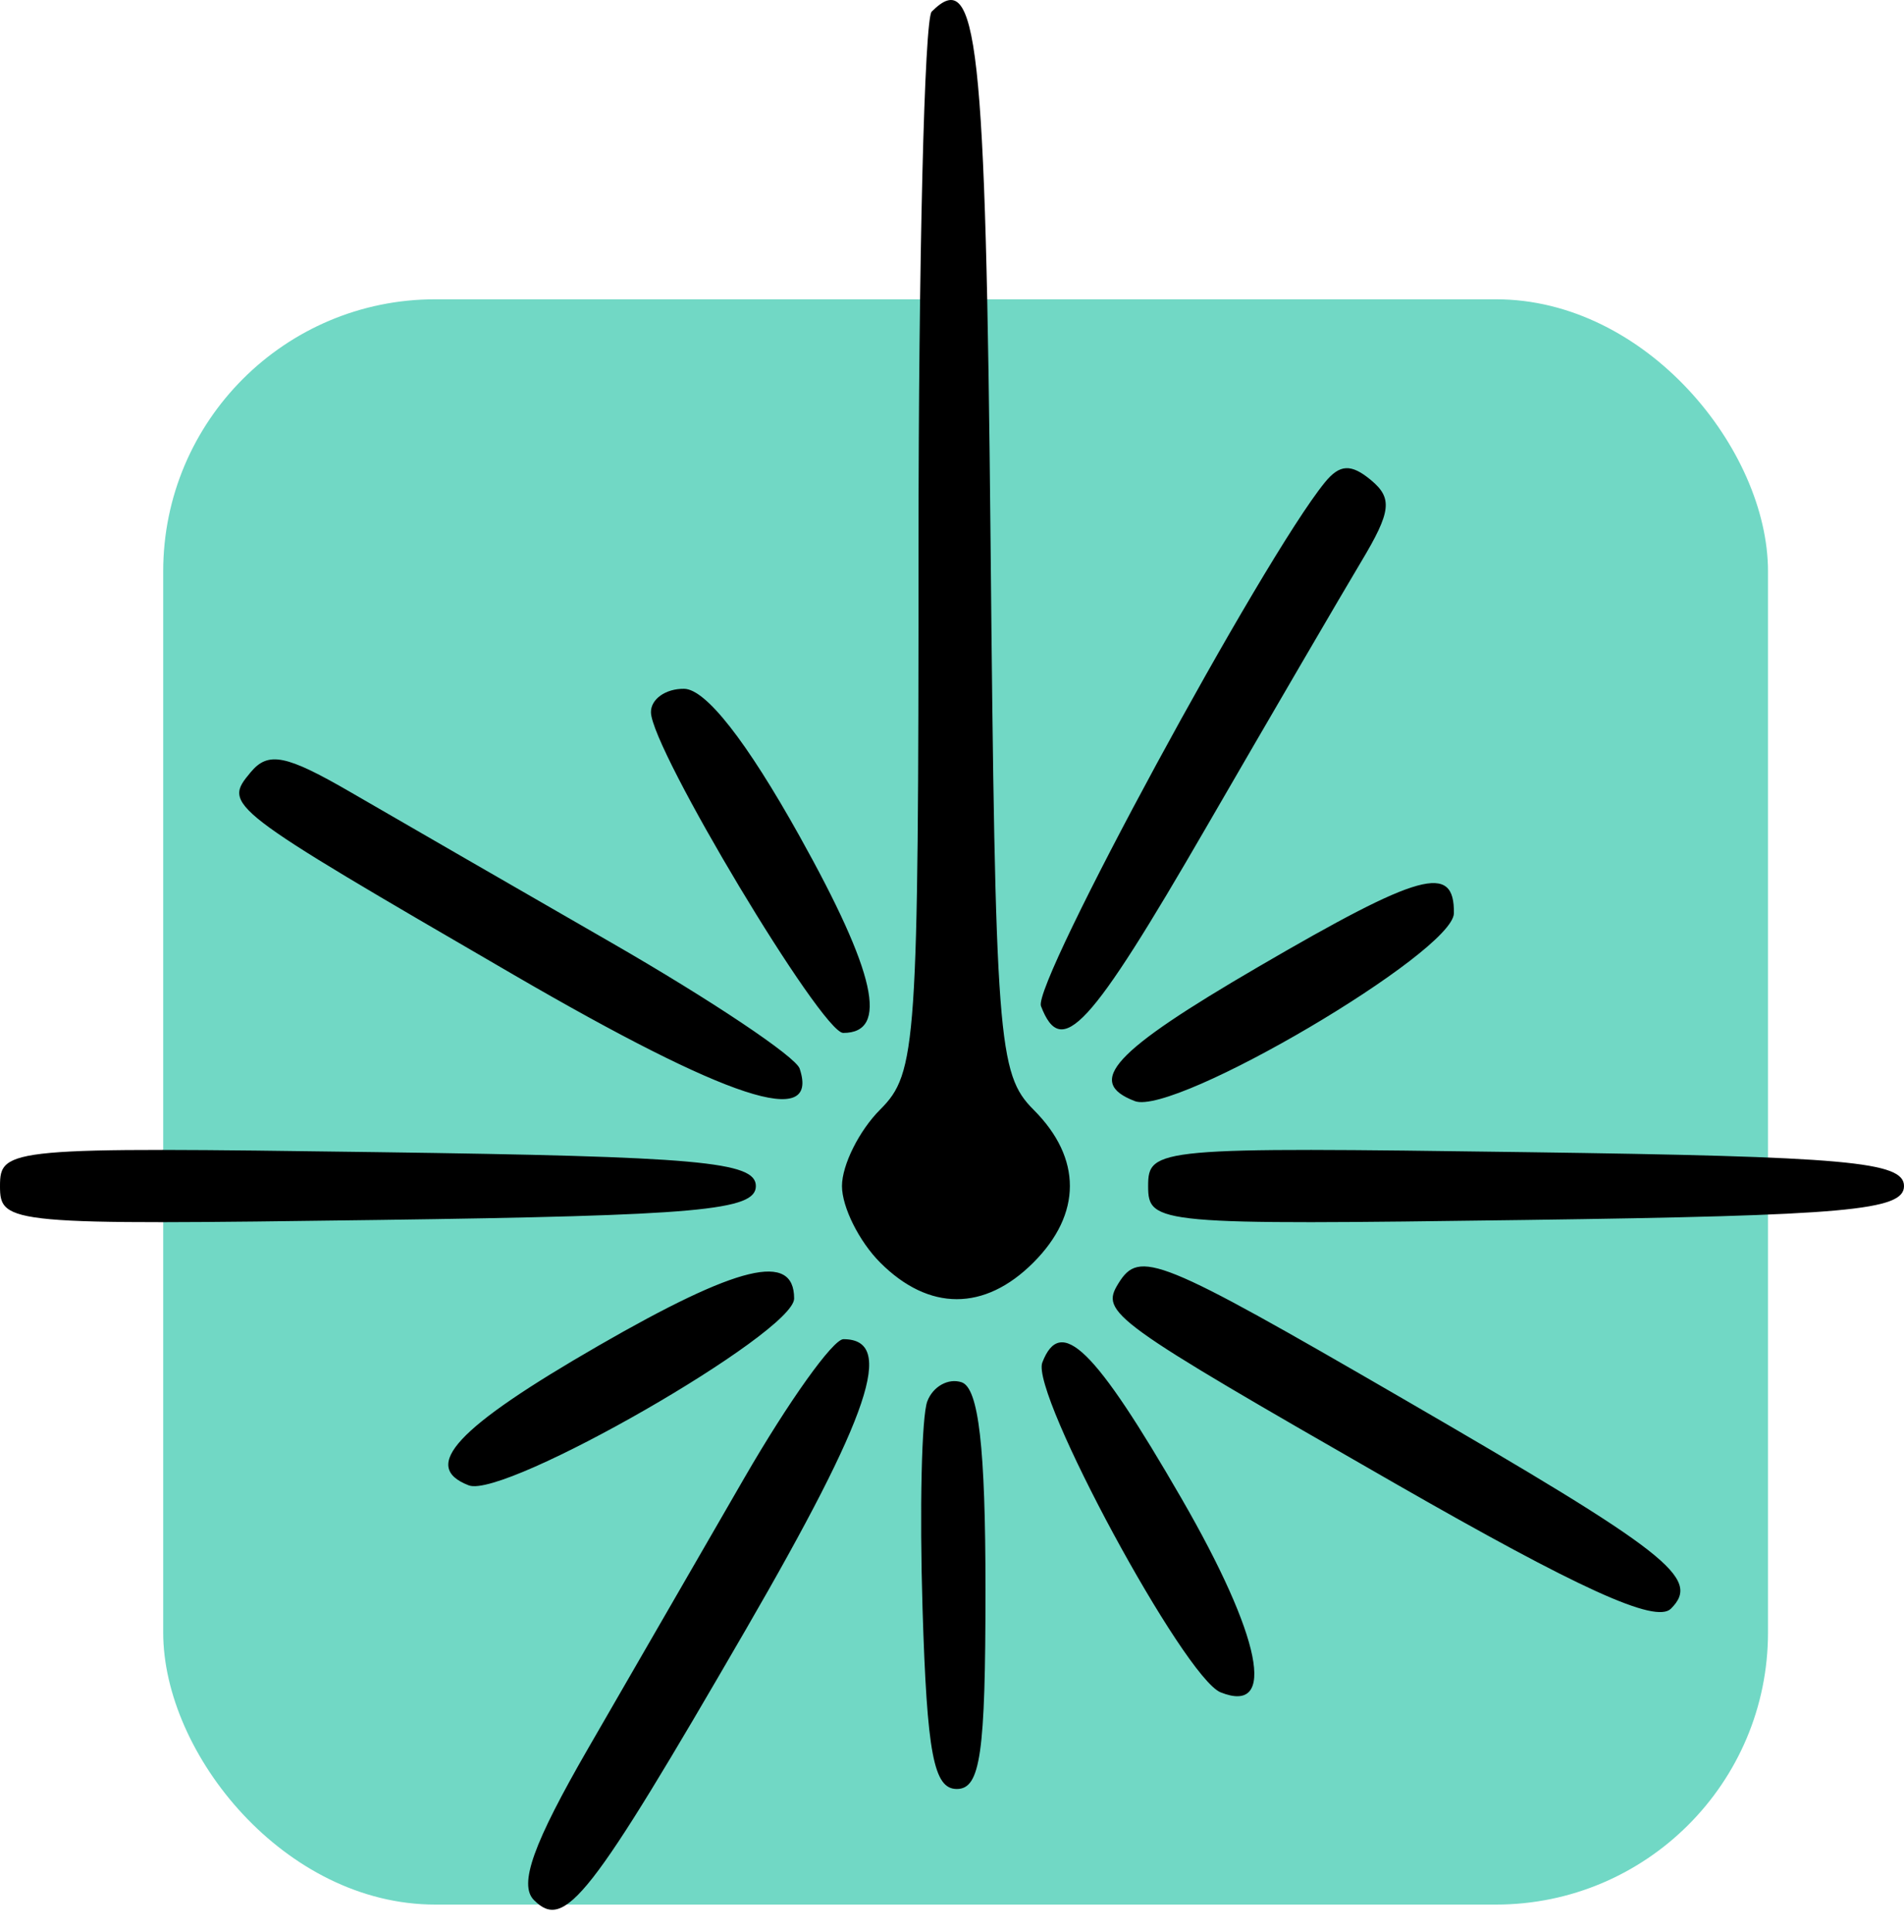
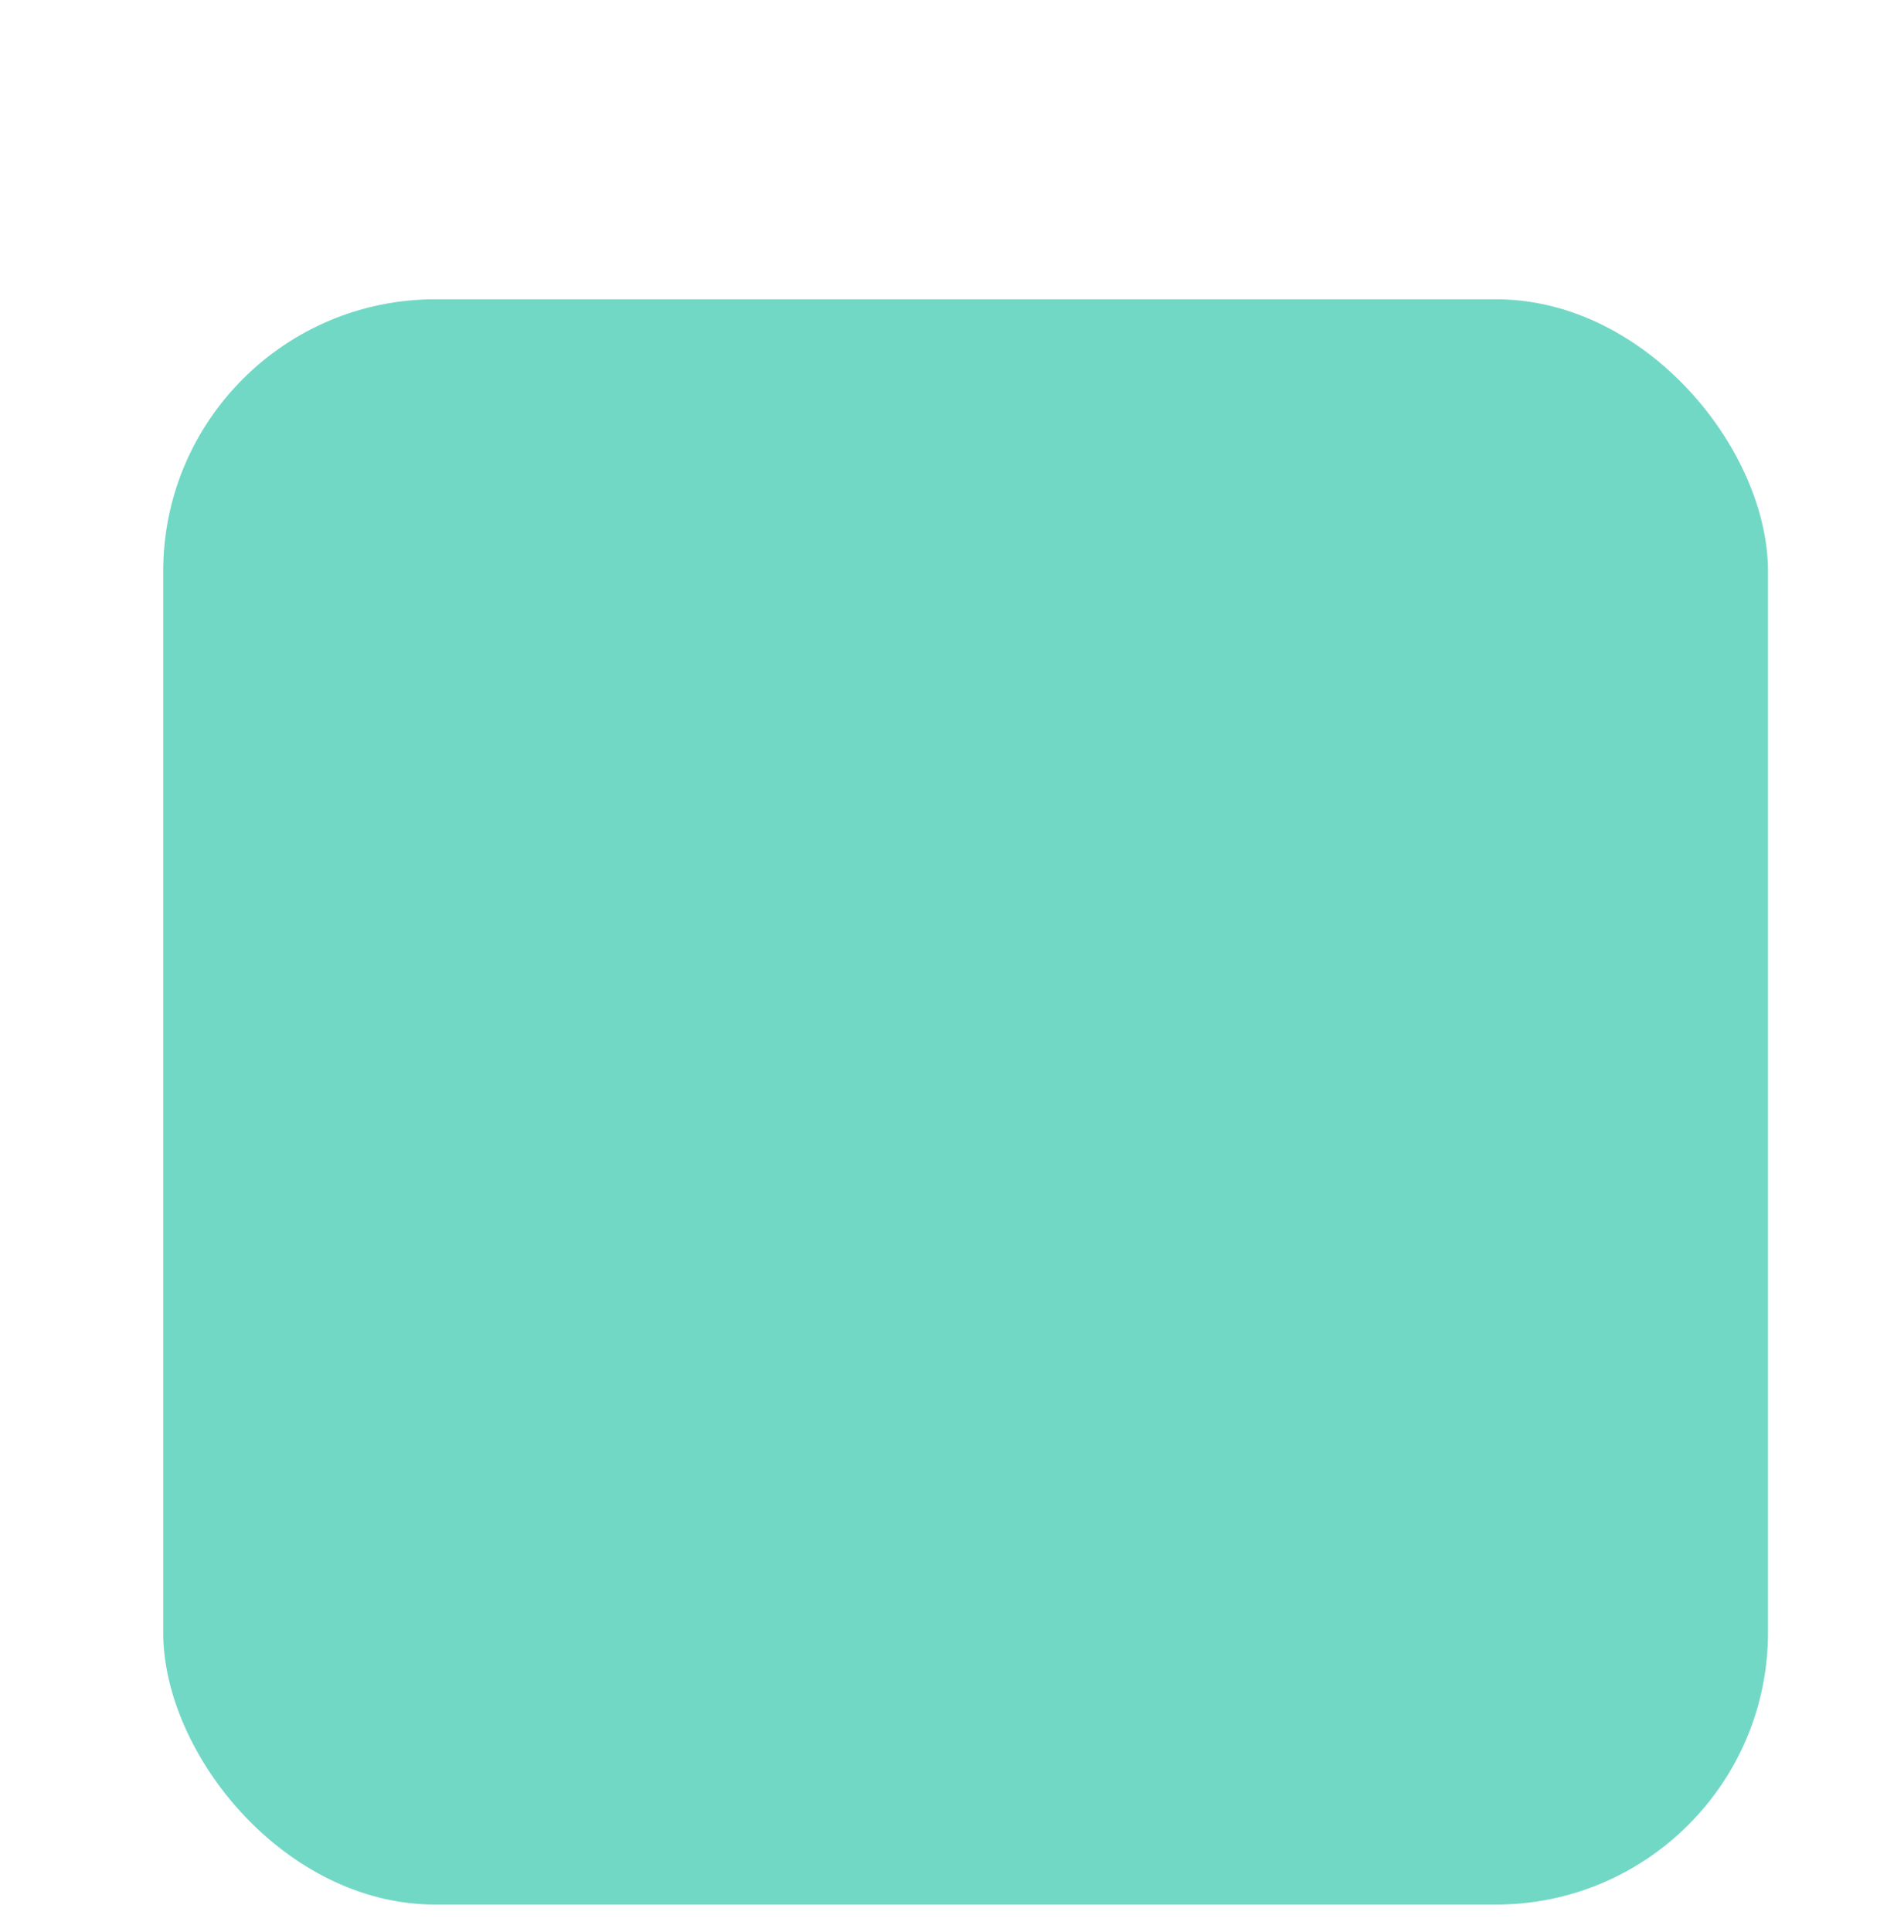
<svg xmlns="http://www.w3.org/2000/svg" width="70" height="71" viewBox="0 0 70 71" fill="none">
  <rect x="6" y="11" width="59" height="59" rx="10" fill="#71D8C5" />
-   <path fill-rule="evenodd" clip-rule="evenodd" d="M34.253 0.428C33.986 0.694 33.769 9.565 33.769 20.141C33.769 38.433 33.7 39.44 32.362 40.778C31.588 41.551 30.955 42.818 30.955 43.592C30.955 44.365 31.588 45.632 32.362 46.406C34.153 48.197 36.199 48.197 37.99 46.406C39.778 44.618 39.782 42.569 38.001 40.789C36.686 39.473 36.594 38.267 36.418 19.918C36.24 1.427 35.942 -1.262 34.253 0.428ZM48.709 17.729C46.422 20.532 37.953 36.15 38.271 36.977C39.024 38.94 40.046 37.835 44.35 30.401C46.759 26.241 49.322 21.849 50.046 20.64C51.149 18.798 51.206 18.312 50.398 17.641C49.671 17.038 49.254 17.06 48.709 17.729ZM23.932 26.18C23.952 27.535 30.208 37.964 31 37.964C32.691 37.964 32.201 35.761 29.394 30.729C27.445 27.236 25.948 25.326 25.151 25.316C24.473 25.307 23.925 25.696 23.932 26.18ZM9.212 28.387C8.196 29.61 8.242 29.645 18.888 35.829C26.782 40.415 30.146 41.517 29.399 39.275C29.252 38.835 26.139 36.754 22.481 34.649C18.823 32.544 14.517 30.06 12.914 29.13C10.511 27.736 9.86 27.606 9.212 28.387ZM46.256 35.538C40.91 38.654 39.887 39.766 41.721 40.47C43.182 41.031 53.434 34.997 53.452 33.566C53.475 31.715 52.233 32.055 46.256 35.538ZM0 43.592C0 44.997 0.311 45.024 13.895 44.838C25.691 44.676 27.789 44.488 27.789 43.592C27.789 42.695 25.691 42.508 13.895 42.346C0.311 42.159 0 42.187 0 43.592ZM42.211 43.592C42.211 44.997 42.522 45.024 56.105 44.838C67.902 44.676 70 44.488 70 43.592C70 42.695 67.902 42.508 56.105 42.346C42.522 42.159 42.211 42.187 42.211 43.592ZM22.006 49.458C16.773 52.474 15.443 53.905 17.235 54.593C18.553 55.099 29.196 48.988 29.196 47.726C29.196 46.001 27.149 46.494 22.006 49.458ZM41.118 47.17C40.449 48.253 40.798 48.506 51.26 54.505C58.068 58.408 60.873 59.683 61.431 59.125C62.552 58.005 61.371 57.082 51.547 51.39C42.575 46.191 41.893 45.916 41.118 47.17ZM27.365 54.32C25.744 57.125 23.165 61.589 21.635 64.239C19.598 67.766 19.061 69.266 19.632 69.837C20.766 70.971 21.671 69.815 27.427 59.88C32.009 51.969 32.933 49.22 31.008 49.22C30.625 49.22 28.987 51.515 27.365 54.32ZM38.32 50.079C37.884 51.215 43.535 61.663 44.876 62.2C46.957 63.033 46.376 60.161 43.435 55.07C40.246 49.549 38.992 48.326 38.32 50.079ZM34.093 51.501C33.883 52.045 33.805 55.475 33.917 59.122C34.081 64.456 34.327 65.752 35.176 65.752C36.046 65.752 36.231 64.469 36.231 58.424C36.231 53.188 35.98 51.012 35.352 50.803C34.868 50.642 34.302 50.955 34.093 51.501Z" fill="black" />
</svg>